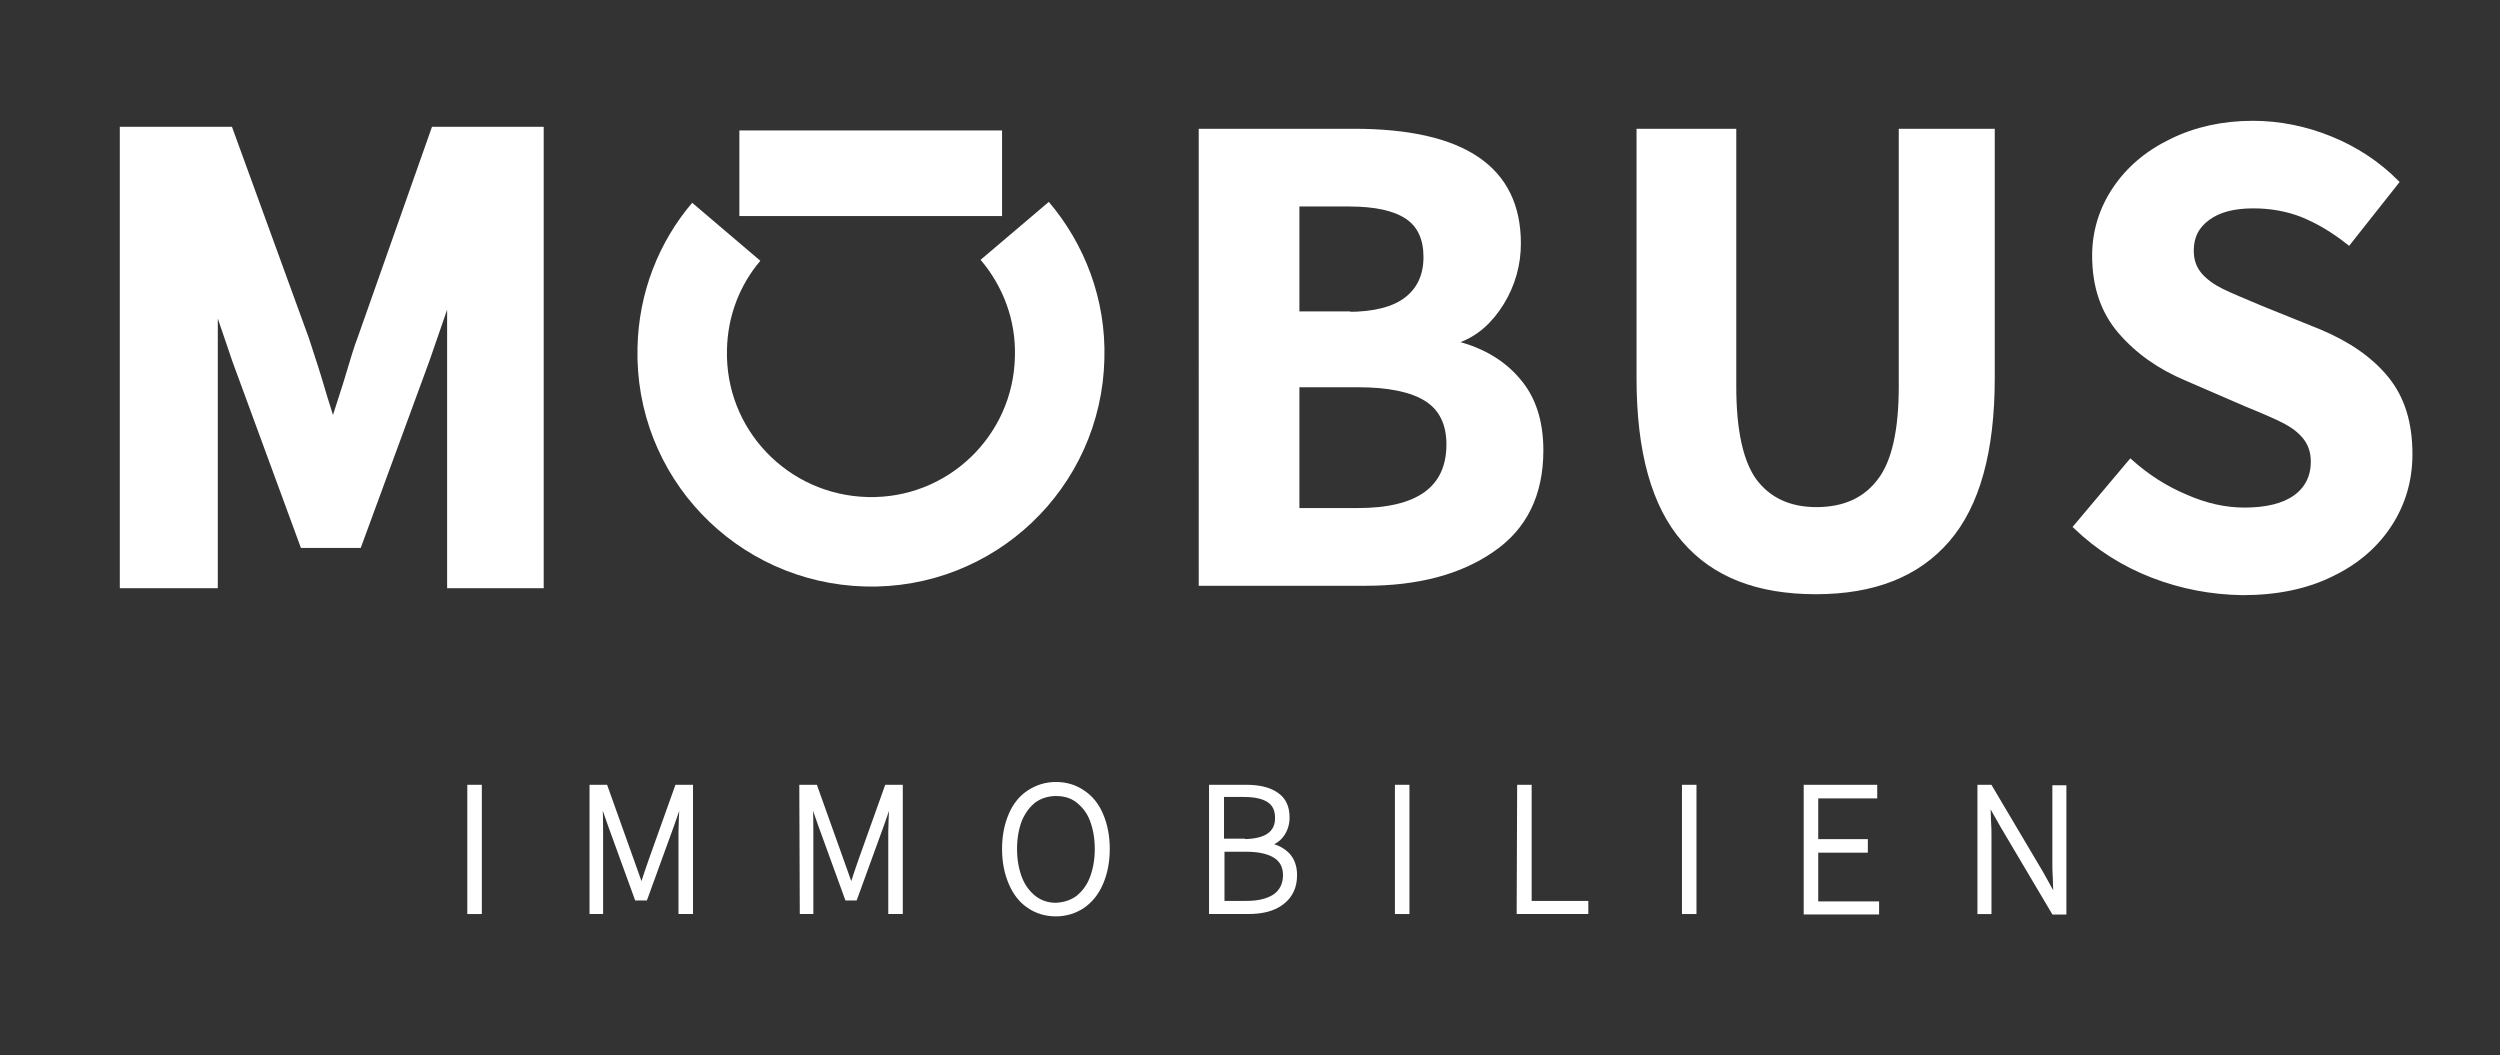
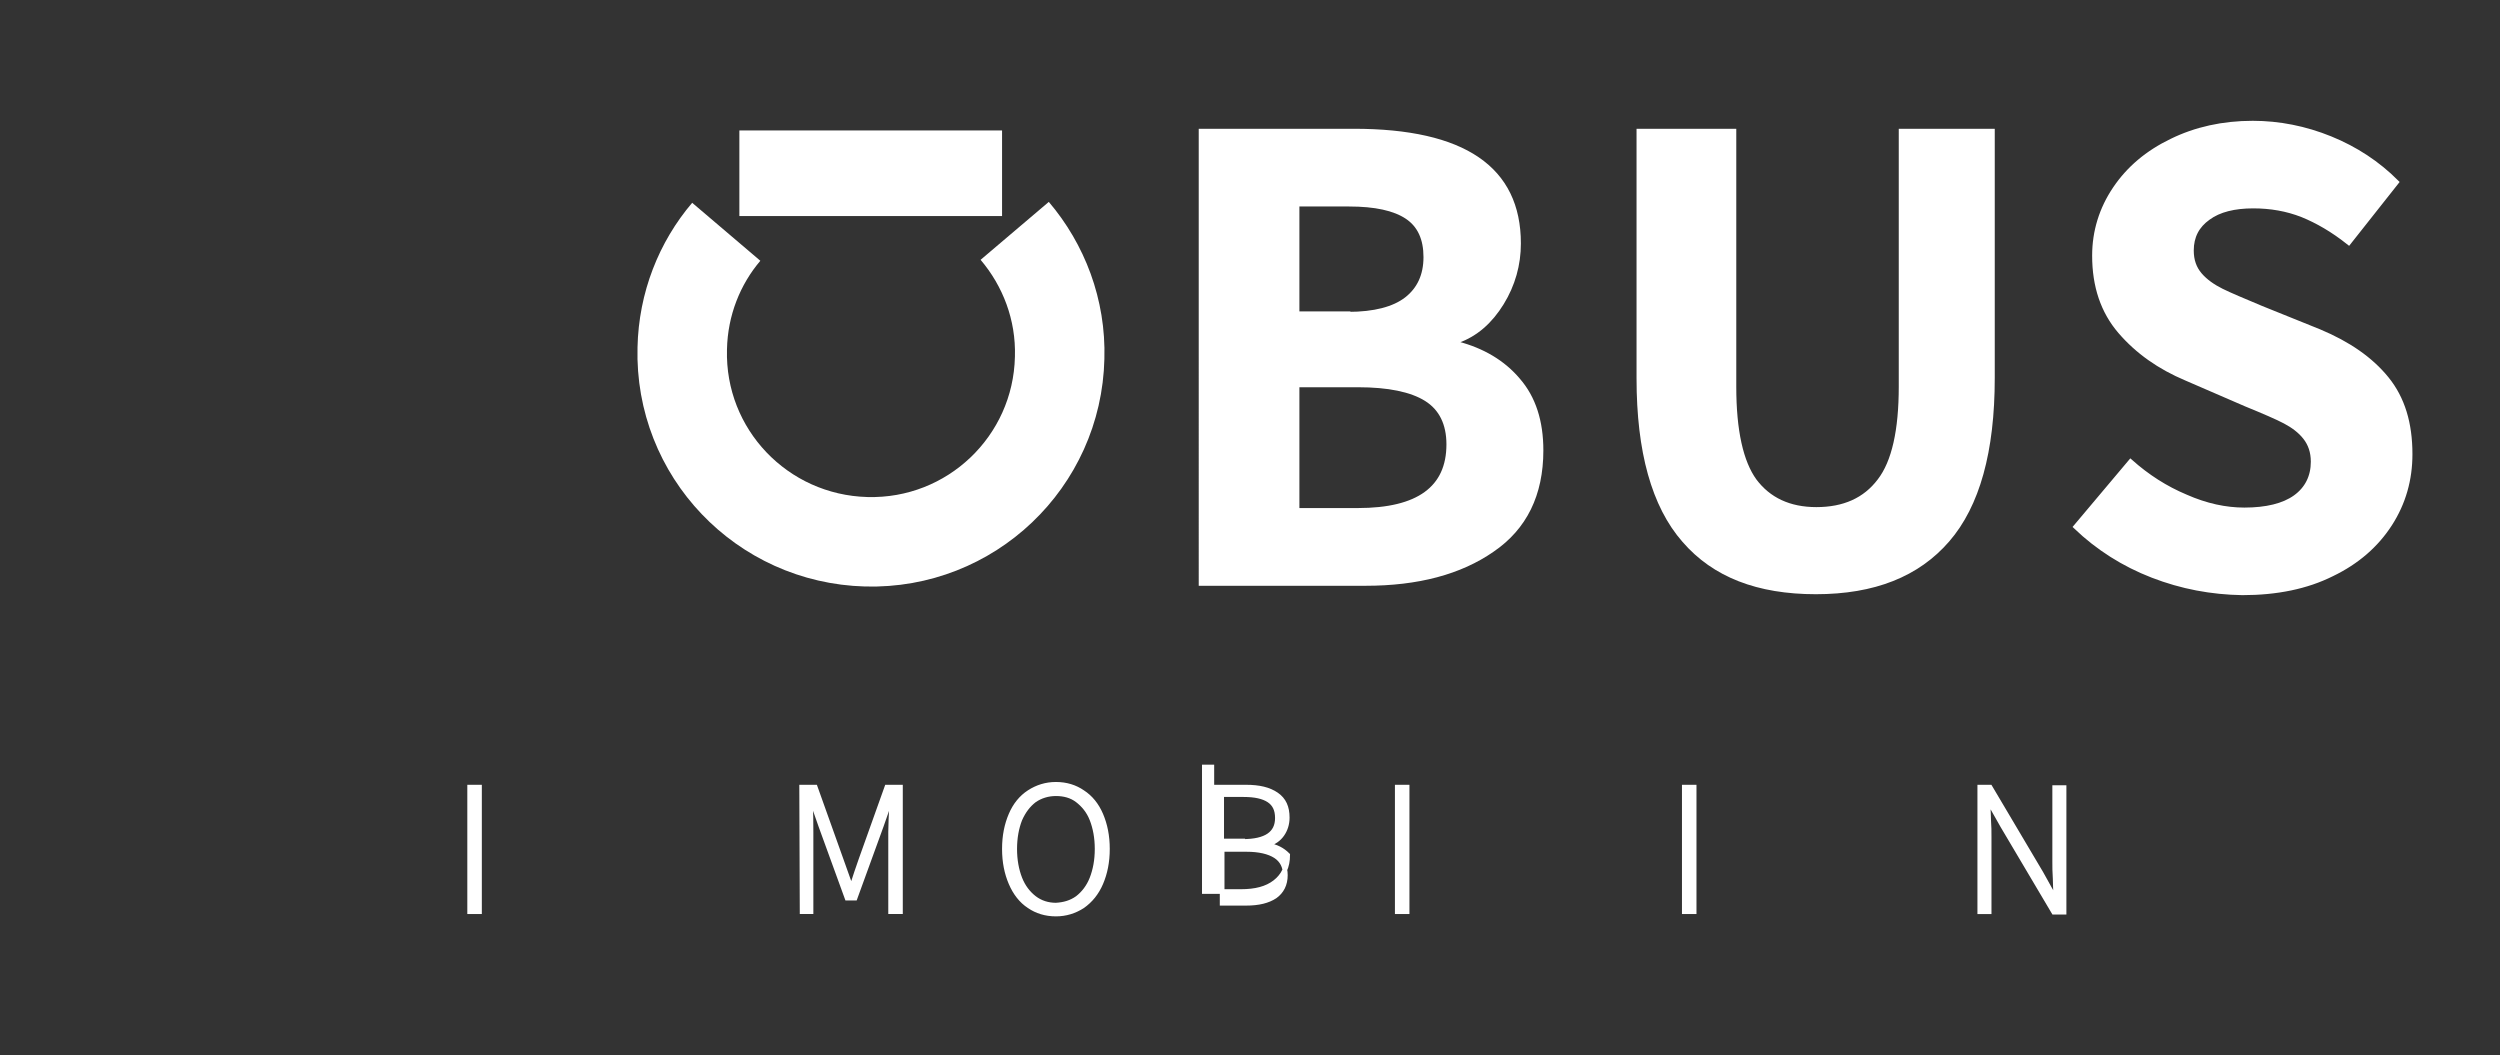
<svg xmlns="http://www.w3.org/2000/svg" version="1.1" id="Layer_1" x="0px" y="0px" viewBox="0 0 533.9 225.3" style="enable-background:new 0 0 533.9 225.3;" xml:space="preserve">
  <rect x="0" y="0" width="533.9" height="225.3" fill="#333333" stroke="none" />
  <style type="text/css">
	.st0{fill:#FFFFFF;stroke:#FFFFFF;stroke-miterlimit:10;}
	.st1{fill:none;stroke:#FFFFFF;stroke-width:19.112;stroke-miterlimit:10;}
	.st2{fill:none;stroke:#FFFFFF;stroke-width:18.281;stroke-miterlimit:10;}
	.st3{fill:#FFFFFF;stroke:#FFFFFF;stroke-width:1.827;stroke-miterlimit:10;}
</style>
  <g id="Ebene_1">
    <g>
      <path class="st0" d="M100.3,168.1h2.1v26.6h-2.1V168.1z" />
-       <path class="st0" d="M126.4,168.1h2.9l5.5,15.4l2.1,5.9h0.2c0.3-0.8,0.6-1.8,1-3l1-2.9l5.5-15.4h2.9v26.6h-2.1v-17    c0-1.3,0.1-3.8,0.3-7.3h-0.2l-2.1,6l-5.6,15.4H136l-5.6-15.4l-2.1-6h-0.2c0.2,3,0.2,5.5,0.2,7.3v17h-1.9L126.4,168.1L126.4,168.1z    " />
      <path class="st0" d="M171.2,168.1h2.9l5.5,15.4l2.1,5.9h0.2c0.3-0.8,0.6-1.8,1-3l1-2.9l5.5-15.4h2.9v26.6h-2.1v-17    c0-1.3,0.1-3.8,0.3-7.3h-0.2l-2.1,6l-5.6,15.4h-1.7l-5.6-15.4l-2.1-6H173c0.2,3,0.2,5.5,0.2,7.3v17h-1.9L171.2,168.1L171.2,168.1z    " />
      <path class="st0" d="M219.8,193.5c-1.7-1.1-3-2.8-3.9-4.9c-0.9-2.1-1.4-4.5-1.4-7.3s0.5-5.2,1.4-7.3s2.2-3.7,3.9-4.8    s3.6-1.7,5.7-1.7c2.2,0,4.1,0.6,5.7,1.7c1.7,1.1,3,2.7,3.9,4.8s1.4,4.5,1.4,7.3s-0.5,5.2-1.4,7.3s-2.2,3.7-3.9,4.9    c-1.7,1.1-3.6,1.7-5.7,1.7C223.3,195.2,221.4,194.6,219.8,193.5z M230.1,191.8c1.3-1,2.4-2.4,3.1-4.2c0.7-1.8,1.1-3.9,1.1-6.3    c0-2.4-0.4-4.5-1.1-6.3c-0.7-1.8-1.8-3.1-3.1-4.1s-2.9-1.4-4.6-1.4s-3.3,0.5-4.6,1.4c-1.3,1-2.3,2.3-3.1,4.1    c-0.7,1.8-1.1,3.9-1.1,6.3c0,2.4,0.4,4.5,1.1,6.3s1.8,3.2,3.1,4.2s2.9,1.5,4.6,1.5C227.2,193.2,228.7,192.8,230.1,191.8z" />
-       <path class="st0" d="M258.8,168.1h7.3c2.8,0,4.9,0.5,6.5,1.6s2.3,2.7,2.3,4.9c0,1.4-0.4,2.6-1.1,3.6s-1.7,1.7-3,2.1v0.2    c1.8,0.3,3.1,1,4.2,2.1c1,1.1,1.5,2.5,1.5,4.3c0,2.5-0.9,4.4-2.7,5.8s-4.2,2-7.3,2h-7.8v-26.6H258.8z M265.4,179.7    c5,0,7.4-1.7,7.4-5c0-1.8-0.6-3-1.8-3.8c-1.2-0.8-3-1.2-5.4-1.2h-4.7v9.9h4.5V179.7z M266.1,192.9c2.7,0,4.7-0.5,6.2-1.5    c1.4-1,2.2-2.5,2.2-4.5c0-1.8-0.7-3.2-2.1-4.1c-1.4-0.9-3.5-1.4-6.2-1.4H261v11.5H266.1z" />
+       <path class="st0" d="M258.8,168.1h7.3c2.8,0,4.9,0.5,6.5,1.6s2.3,2.7,2.3,4.9c0,1.4-0.4,2.6-1.1,3.6s-1.7,1.7-3,2.1v0.2    c1.8,0.3,3.1,1,4.2,2.1c0,2.5-0.9,4.4-2.7,5.8s-4.2,2-7.3,2h-7.8v-26.6H258.8z M265.4,179.7    c5,0,7.4-1.7,7.4-5c0-1.8-0.6-3-1.8-3.8c-1.2-0.8-3-1.2-5.4-1.2h-4.7v9.9h4.5V179.7z M266.1,192.9c2.7,0,4.7-0.5,6.2-1.5    c1.4-1,2.2-2.5,2.2-4.5c0-1.8-0.7-3.2-2.1-4.1c-1.4-0.9-3.5-1.4-6.2-1.4H261v11.5H266.1z" />
      <path class="st0" d="M298.4,168.1h2.1v26.6h-2.1V168.1z" />
-       <path class="st0" d="M324.5,168.1h2.1v24.8h12.1v1.8h-14.3L324.5,168.1L324.5,168.1z" />
      <path class="st0" d="M359.7,168.1h2.1v26.6h-2.1V168.1z" />
-       <path class="st0" d="M385.7,168.1h14.7v1.9h-12.6v9.7h10.6v1.9h-10.6V193h13v1.8h-15.1V168.1z" />
      <path class="st0" d="M422.8,168.1h2.2l10.9,18.4l3,5.4h0.2l-0.1-1.5c0-0.5-0.1-1.5-0.1-2.8c-0.1-1.3-0.1-2.5-0.1-3.6v-15.8h2v26.6    h-2.2l-10.9-18.4l-3-5.3h-0.2l0.1,1.5c0,0.5,0.1,1.4,0.1,2.6c0.1,1.3,0.1,2.4,0.1,3.5v16h-2V168.1z" />
    </g>
    <path class="st0" d="M256.7,28h32.4c23.5,0,35.2,8,35.2,24c0,4.5-1.2,8.8-3.6,12.7s-5.5,6.7-9.5,8.1v0.6c5.4,1.4,9.8,4,13,7.8   c3.3,3.8,4.9,8.8,4.9,15c0,9.4-3.5,16.5-10.4,21.2c-6.9,4.8-15.9,7.2-27.1,7.2h-35.1V28H256.7z M287.9,67.1c5.6,0,9.8-1.1,12.5-3.2   c2.7-2.1,4.1-5.1,4.1-9s-1.3-6.8-4-8.6c-2.7-1.8-6.8-2.7-12.4-2.7H277V67h10.9V67.1z M290,109c12.9,0,19.4-4.7,19.4-14.1   c0-4.4-1.6-7.7-4.8-9.7c-3.2-2-8.1-3-14.6-3h-13V109H290z" />
    <path class="st0" d="M359.7,115.4c-6.5-7.4-9.7-19-9.7-34.6V28h20.3v54.6c0,9.4,1.5,16.1,4.4,20.1c3,4,7.4,6.1,13.2,6.1   c5.9,0,10.4-2,13.5-6.1c3.1-4,4.6-10.8,4.6-20.1V28h19.5v52.7c0,15.7-3.2,27.2-9.6,34.6s-15.7,11.1-28.1,11.1   S366.1,122.8,359.7,115.4z" />
    <path class="st0" d="M459.7,122.9c-6.2-2.4-11.7-5.9-16.4-10.4L455,98.6c3.6,3.2,7.5,5.7,11.8,7.5c4.3,1.9,8.5,2.8,12.5,2.8   c4.7,0,8.4-0.9,10.9-2.7c2.5-1.8,3.8-4.4,3.8-7.6c0-2.1-0.6-3.8-1.7-5.2s-2.6-2.5-4.3-3.4c-1.7-0.9-4.5-2.1-8.4-3.7l-12.7-5.5   c-5.7-2.4-10.4-5.7-14.1-10s-5.5-9.7-5.5-16.2c0-5.2,1.5-10,4.4-14.3s6.9-7.7,12.1-10.2c5.1-2.5,10.9-3.8,17.3-3.8   c5.6,0,11.2,1.1,16.6,3.3s10.1,5.3,14.1,9.3l-10.2,12.9c-3.4-2.7-6.7-4.6-9.9-5.9c-3.3-1.3-6.8-1.9-10.5-1.9c-4,0-7.3,0.8-9.6,2.5   c-2.4,1.7-3.6,4-3.6,7c0,2.1,0.6,3.8,1.8,5.2s2.8,2.5,4.6,3.4c1.8,0.9,4.7,2.1,8.5,3.7l12.4,5c6.2,2.6,11,5.9,14.4,10.1   c3.4,4.2,5,9.5,5,16.1c0,5.4-1.4,10.4-4.3,14.9c-2.9,4.5-7,8.1-12.4,10.7c-5.4,2.7-11.8,4-19.1,4   C472.3,126.5,465.9,125.3,459.7,122.9z" />
    <g>
      <path class="st1" d="M216.7,49.3c6.2,7.3,9.9,16.8,9.6,27.1c-0.5,22.3-19,39.9-41.3,39.3s-39.9-19-39.3-41.3    c0.2-9.5,3.7-18.2,9.4-24.9" />
      <line class="st2" x1="214" y1="37" x2="157.9" y2="37" />
    </g>
-     <path class="st3" d="M92.9,28L77.2,72.5c-0.5,1.2-1.5,4.4-3.1,9.8l-2.7,8.4h-0.6l-1.9-6.1c-1.1-3.8-2.4-7.9-3.8-12.1L48.9,28H26.5   v96.7h2.4h7.5h5.3h3h0.9V62.5l4.9,14.4l14.4,39.2h11.5l14.4-39.2l5.6-16.2v64h0.3H110h5.2V28H92.9z" />
    <g id="Layer_2_00000178179747983135088410000002808314078013049746_">
	</g>
  </g>
</svg>